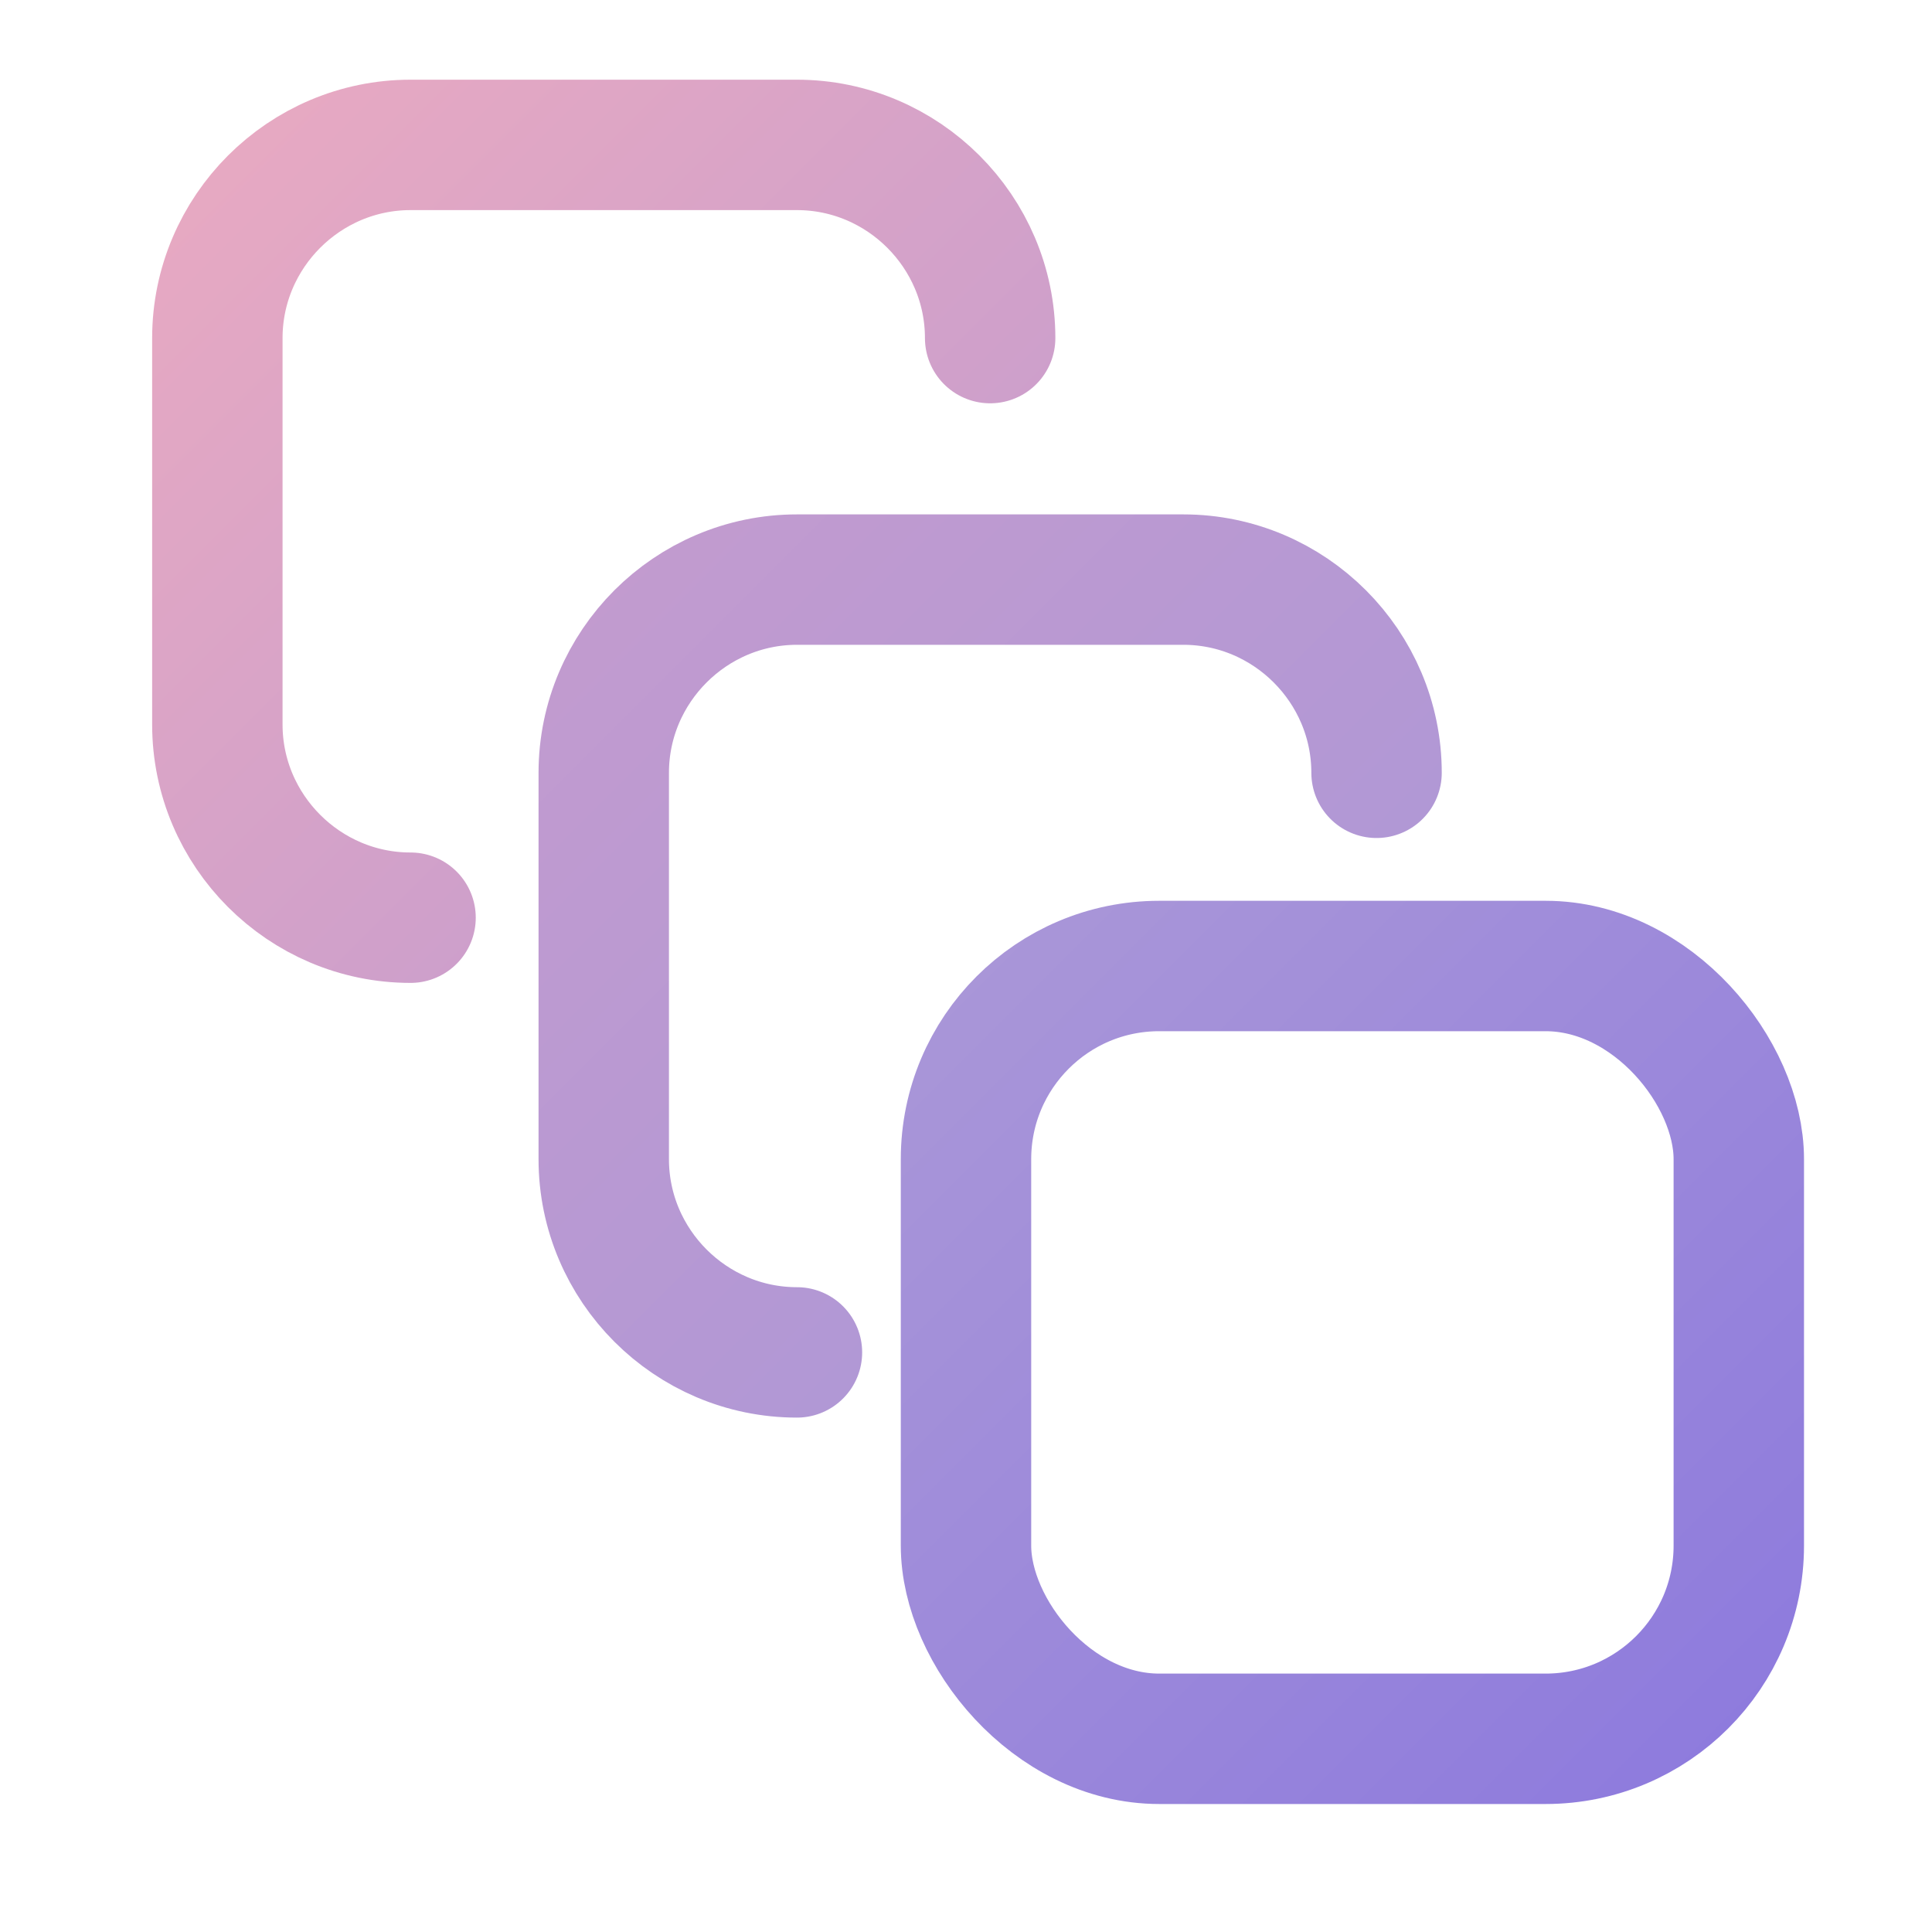
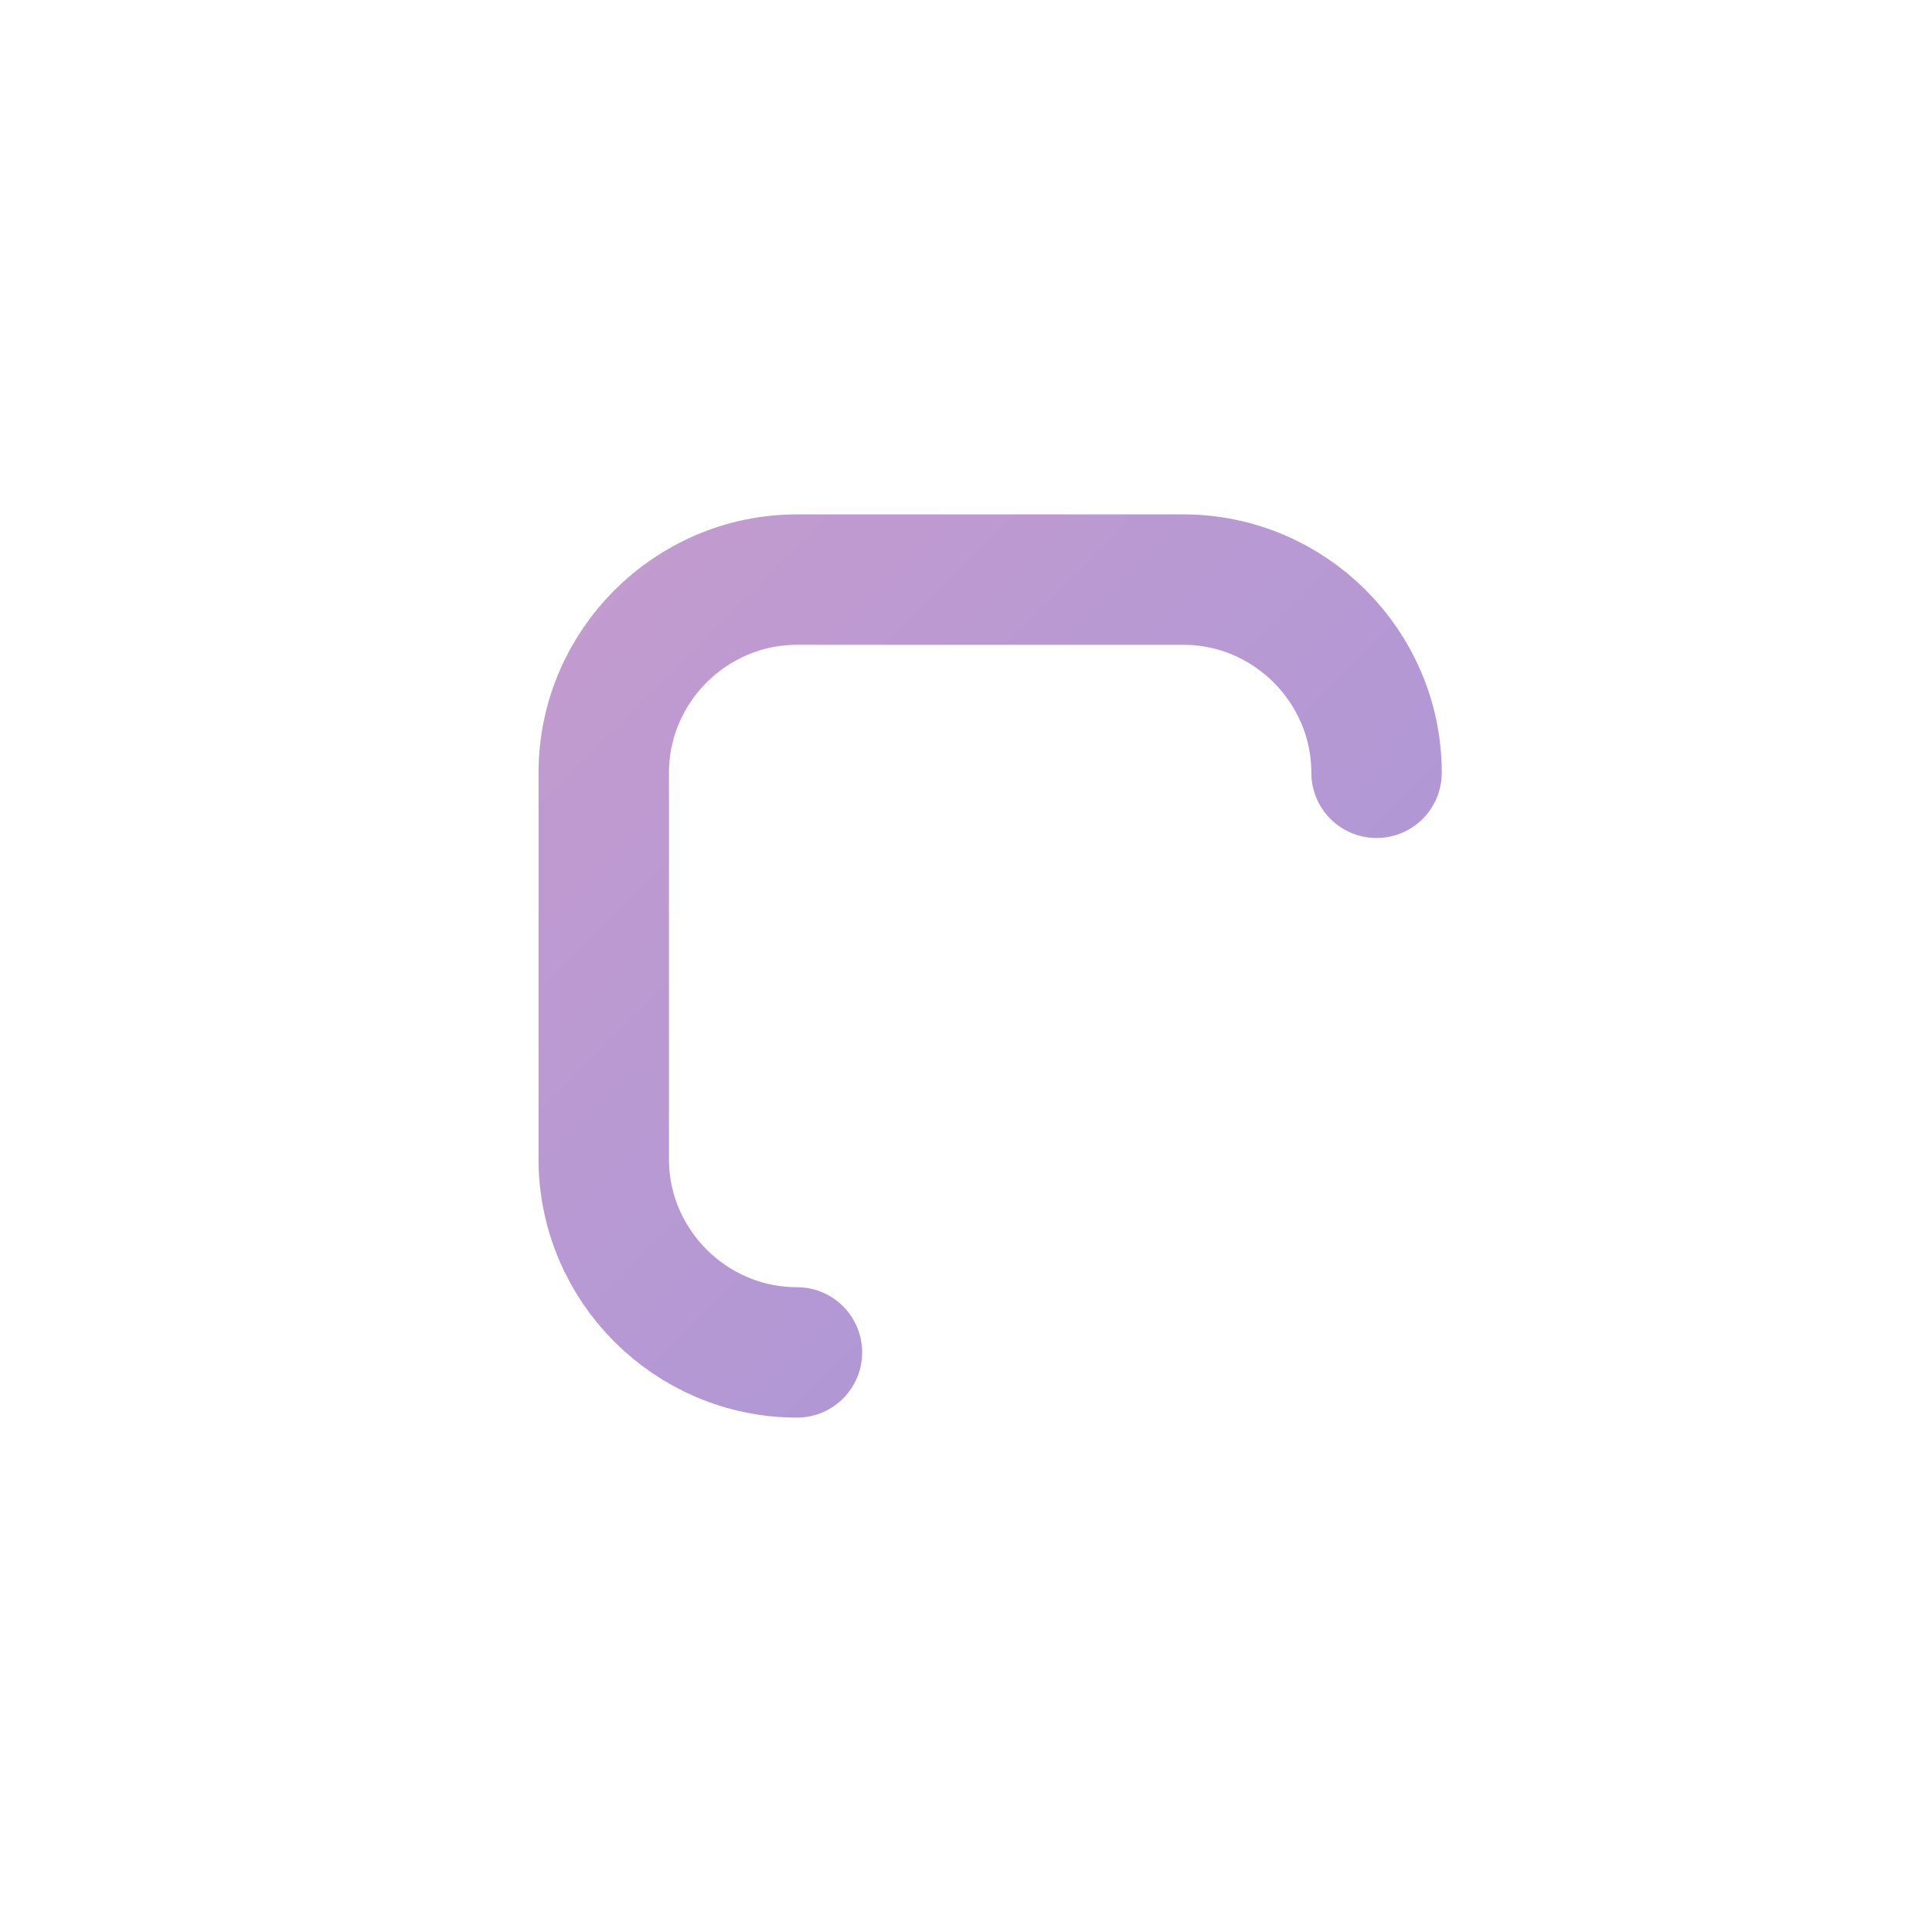
<svg xmlns="http://www.w3.org/2000/svg" width="32" height="32" viewBox="0 0 20 20" fill="none" stroke-width="1.35" stroke-linecap="round" stroke-linejoin="round" shape-rendering="geometricPrecision" role="img" aria-label="Deckata favicon (expanded spacing, no clipping)">
  <defs>
    <linearGradient id="gradTopLeft" x1="0%" y1="0%" x2="100%" y2="100%">
      <stop offset="0%" stop-color="#e7a9c2" />
      <stop offset="100%" stop-color="#c29bcf" />
    </linearGradient>
    <linearGradient id="gradMiddle" x1="0%" y1="0%" x2="100%" y2="100%">
      <stop offset="0%" stop-color="#c29bcf" />
      <stop offset="100%" stop-color="#a996d8" />
    </linearGradient>
    <linearGradient id="gradBottomRight" x1="0%" y1="0%" x2="100%" y2="100%">
      <stop offset="0%" stop-color="#a996d8" />
      <stop offset="100%" stop-color="#8e7bdd" />
    </linearGradient>
  </defs>
-   <path d="M4.25 9.5            c-1.1 0-2-.9-2-2V3.5            c0-1.1.9-2 2-2h4            c1.1 0 2 .9 2 2" stroke="url(#gradTopLeft)" />
  <path d="M8.25 14            c-1.1 0-2-.9-2-2v-4            c0-1.1.9-2 2-2h4            c1.1 0 2 .9 2 2" stroke="url(#gradMiddle)" />
-   <rect width="8" height="8" x="10" y="10" rx="2" stroke="url(#gradBottomRight)" />
</svg>